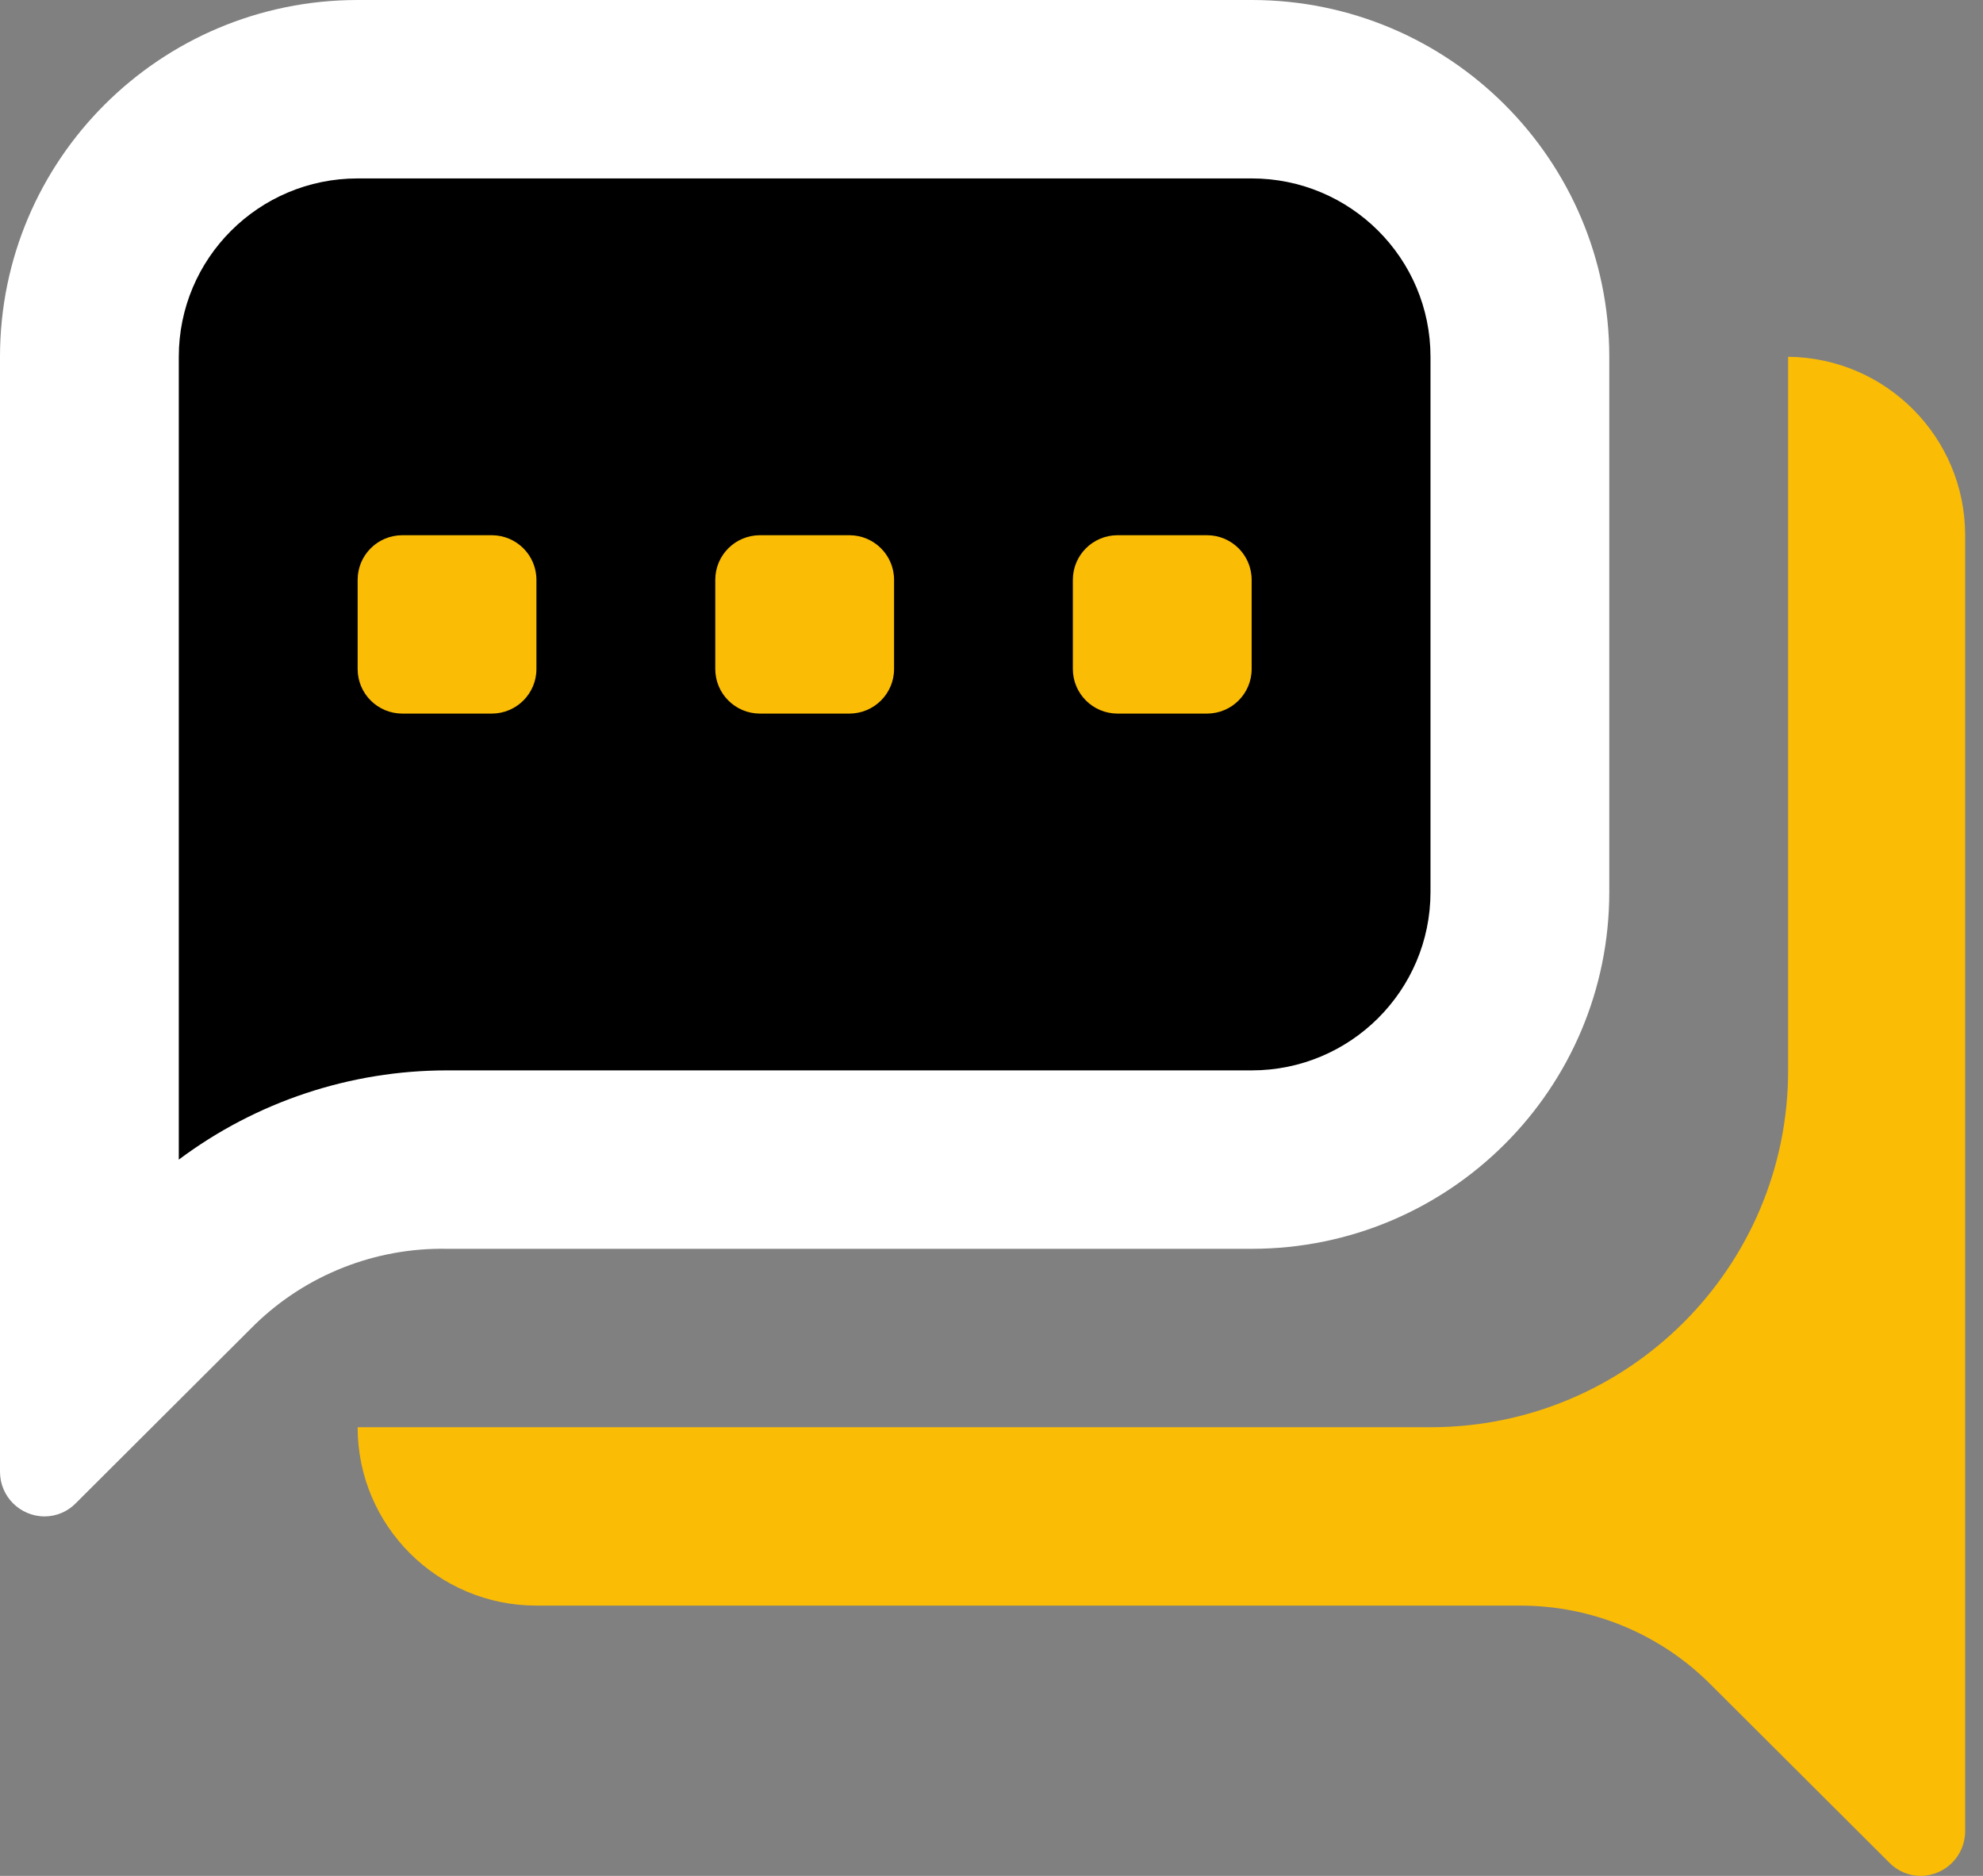
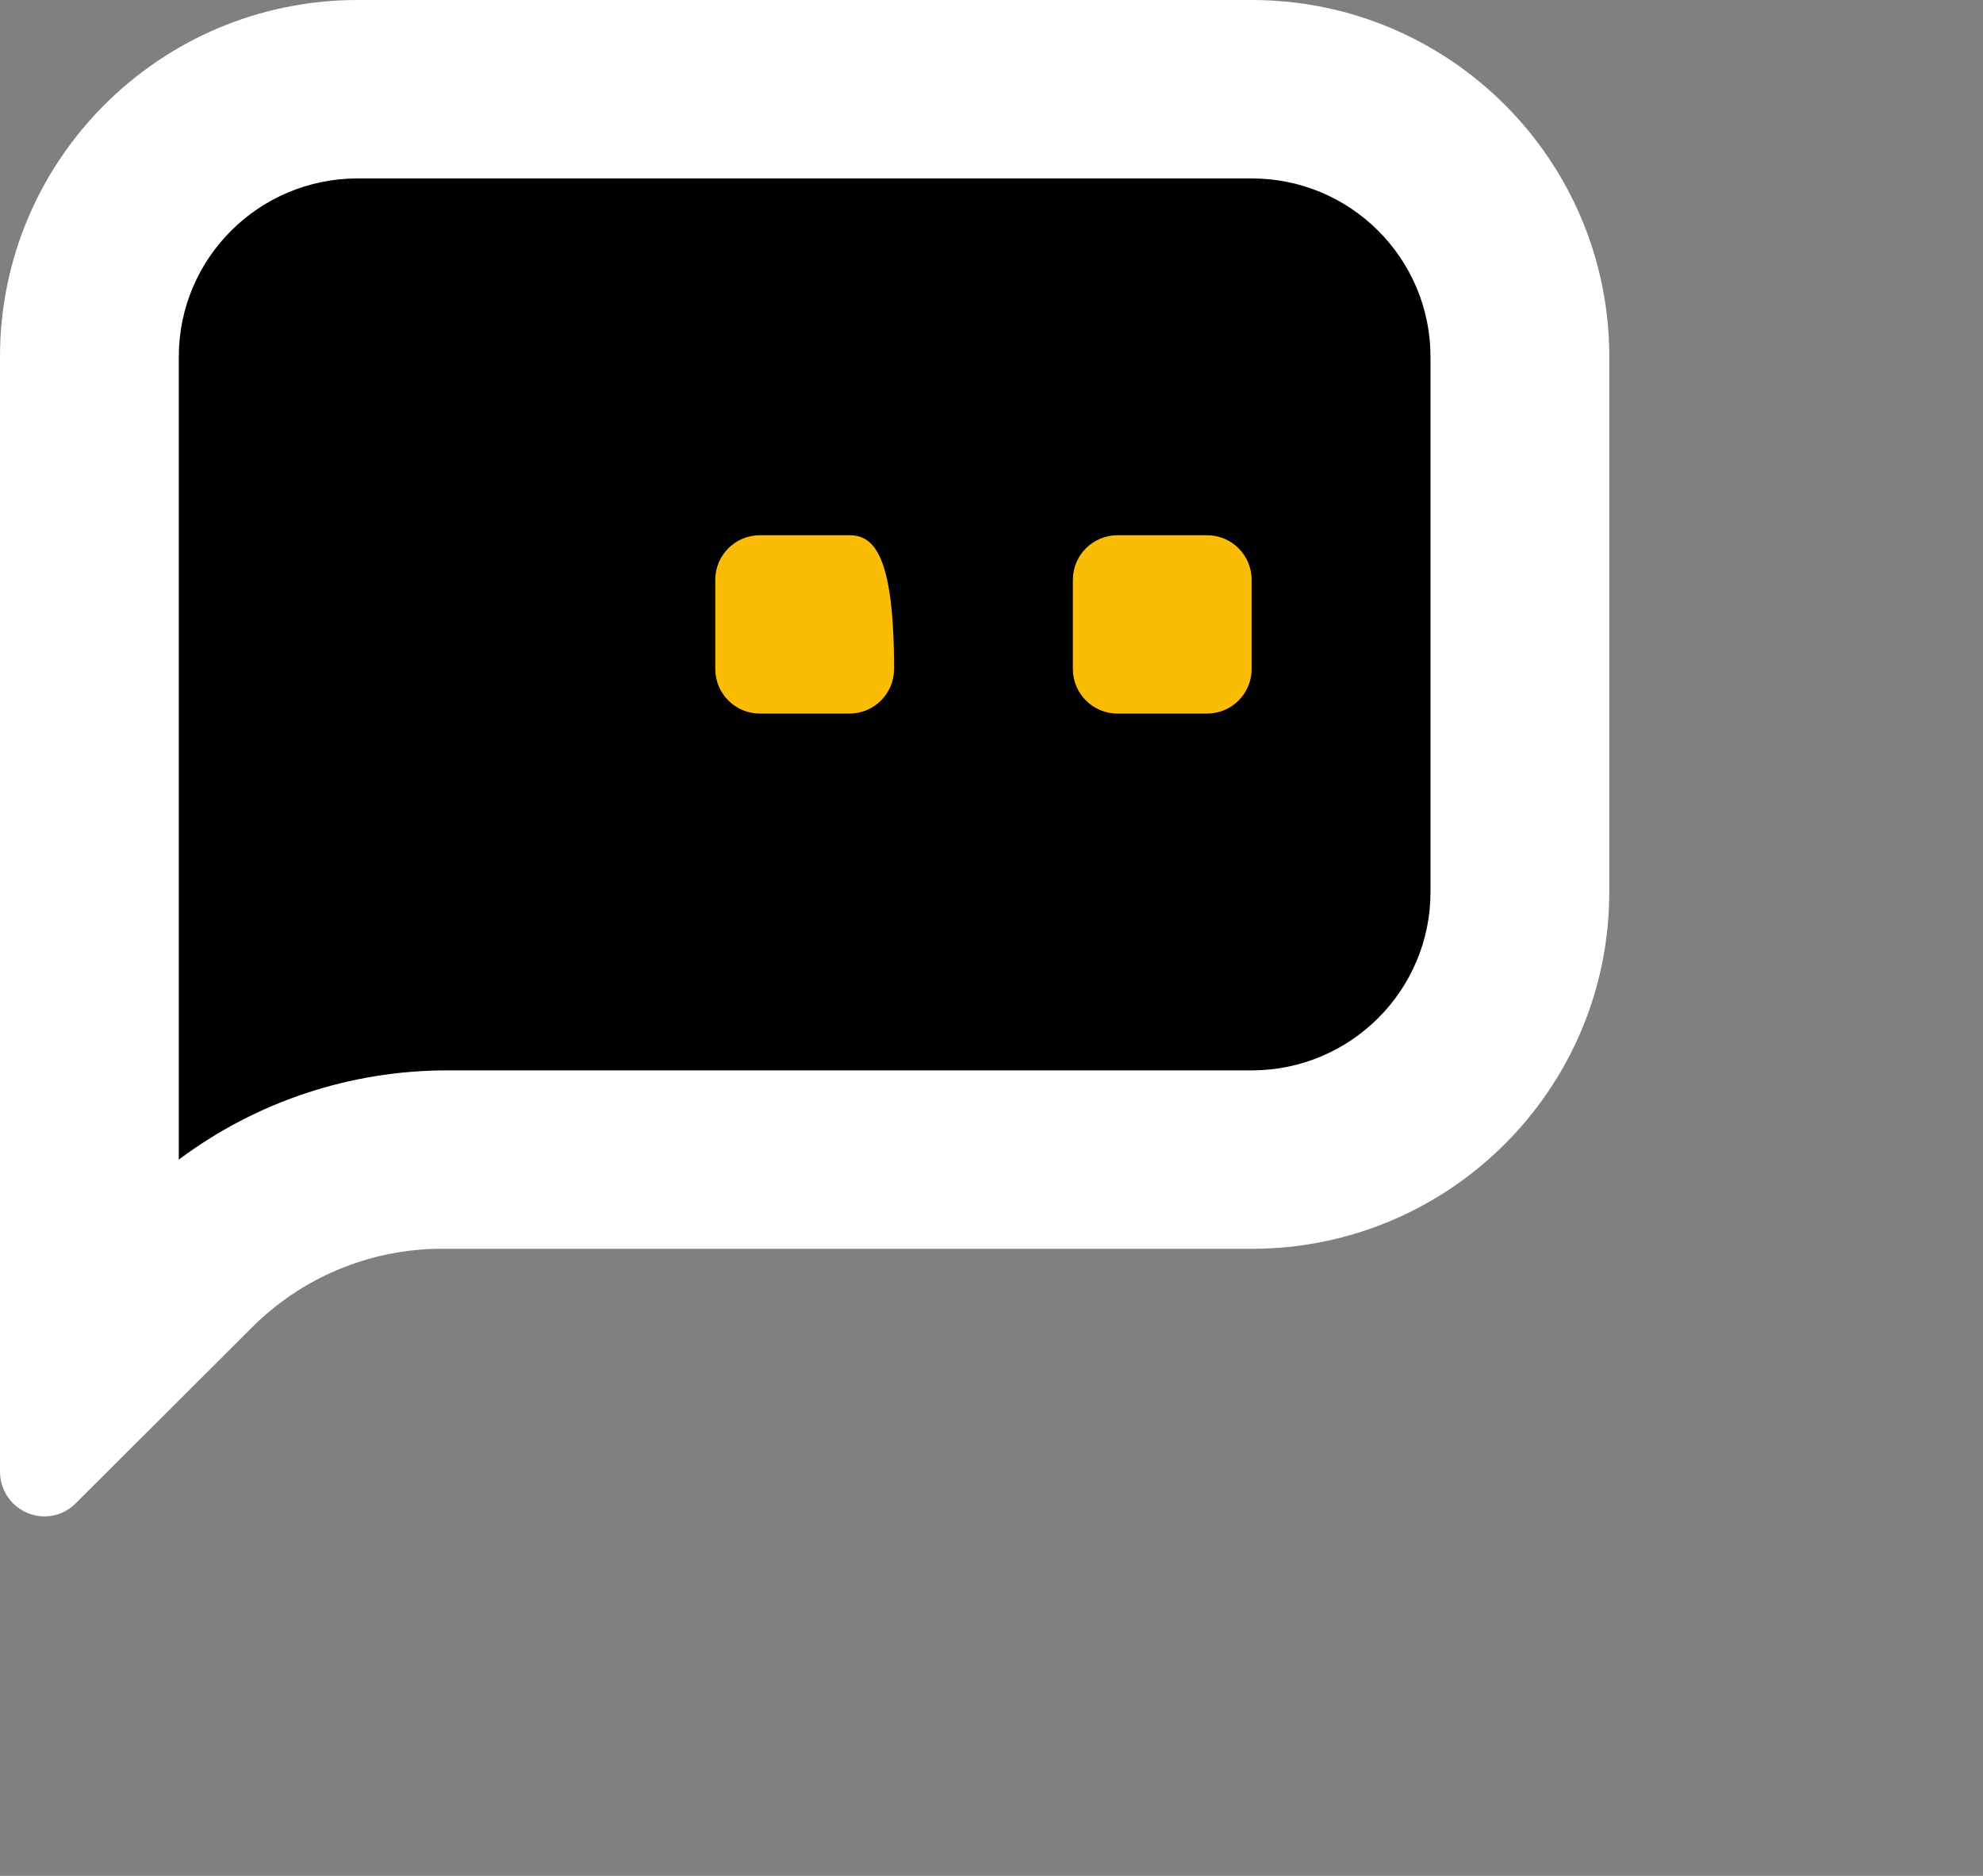
<svg xmlns="http://www.w3.org/2000/svg" width="37" height="35" viewBox="0 0 37 35" fill="none">
  <rect x="0" y="0" width="37" height="35" fill="#808080" stroke="none" />
  <path d="M23.355 23.3C27.04 23.3 30.027 20.32 30.027 16.643V6.657C30.027 2.981 27.04 0 23.355 0H6.673C2.987 0 0 2.981 0 6.657V27.461C0 27.92 0.373 28.293 0.834 28.293C1.054 28.292 1.265 28.202 1.418 28.043L4.754 24.715C5.712 23.784 7.004 23.275 8.341 23.3H23.355Z" fill="white" />
  <path d="M3.336 21.636V6.657C3.336 4.819 4.83 3.329 6.673 3.329H23.355C25.197 3.329 26.691 4.819 26.691 6.657V16.643C26.691 18.481 25.197 19.971 23.355 19.971H8.341C6.536 19.971 4.78 20.555 3.336 21.636Z" fill="black" />
  <path d="M20.852 13.314H22.52C22.981 13.314 23.354 12.942 23.354 12.482V10.818C23.354 10.358 22.981 9.986 22.52 9.986H20.852C20.392 9.986 20.018 10.358 20.018 10.818V12.482C20.018 12.942 20.392 13.314 20.852 13.314Z" fill="#FBBC05" />
-   <path d="M14.18 13.314H15.848C16.308 13.314 16.682 12.942 16.682 12.482V10.818C16.682 10.358 16.308 9.986 15.848 9.986H14.18C13.719 9.986 13.346 10.358 13.346 10.818V12.482C13.346 12.942 13.719 13.314 14.18 13.314Z" fill="#FBBC05" />
-   <path d="M10.009 12.482V10.818C10.009 10.358 9.636 9.986 9.175 9.986H7.507C7.046 9.986 6.673 10.358 6.673 10.818V12.482C6.673 12.942 7.046 13.314 7.507 13.314H9.175C9.636 13.314 10.009 12.942 10.009 12.482Z" fill="#FBBC05" />
-   <path d="M33.364 6.657V19.971C33.364 23.648 30.376 26.629 26.691 26.629H6.673C6.673 28.467 8.166 29.957 10.009 29.957H28.359C29.692 29.954 30.971 30.481 31.912 31.422L35.249 34.75C35.402 34.909 35.612 34.999 35.833 35C36.293 35 36.667 34.627 36.667 34.168V9.986C36.667 8.16 35.193 6.675 33.364 6.657Z" fill="#FBBC05" />
+   <path d="M14.18 13.314H15.848C16.308 13.314 16.682 12.942 16.682 12.482C16.682 10.358 16.308 9.986 15.848 9.986H14.18C13.719 9.986 13.346 10.358 13.346 10.818V12.482C13.346 12.942 13.719 13.314 14.18 13.314Z" fill="#FBBC05" />
</svg>